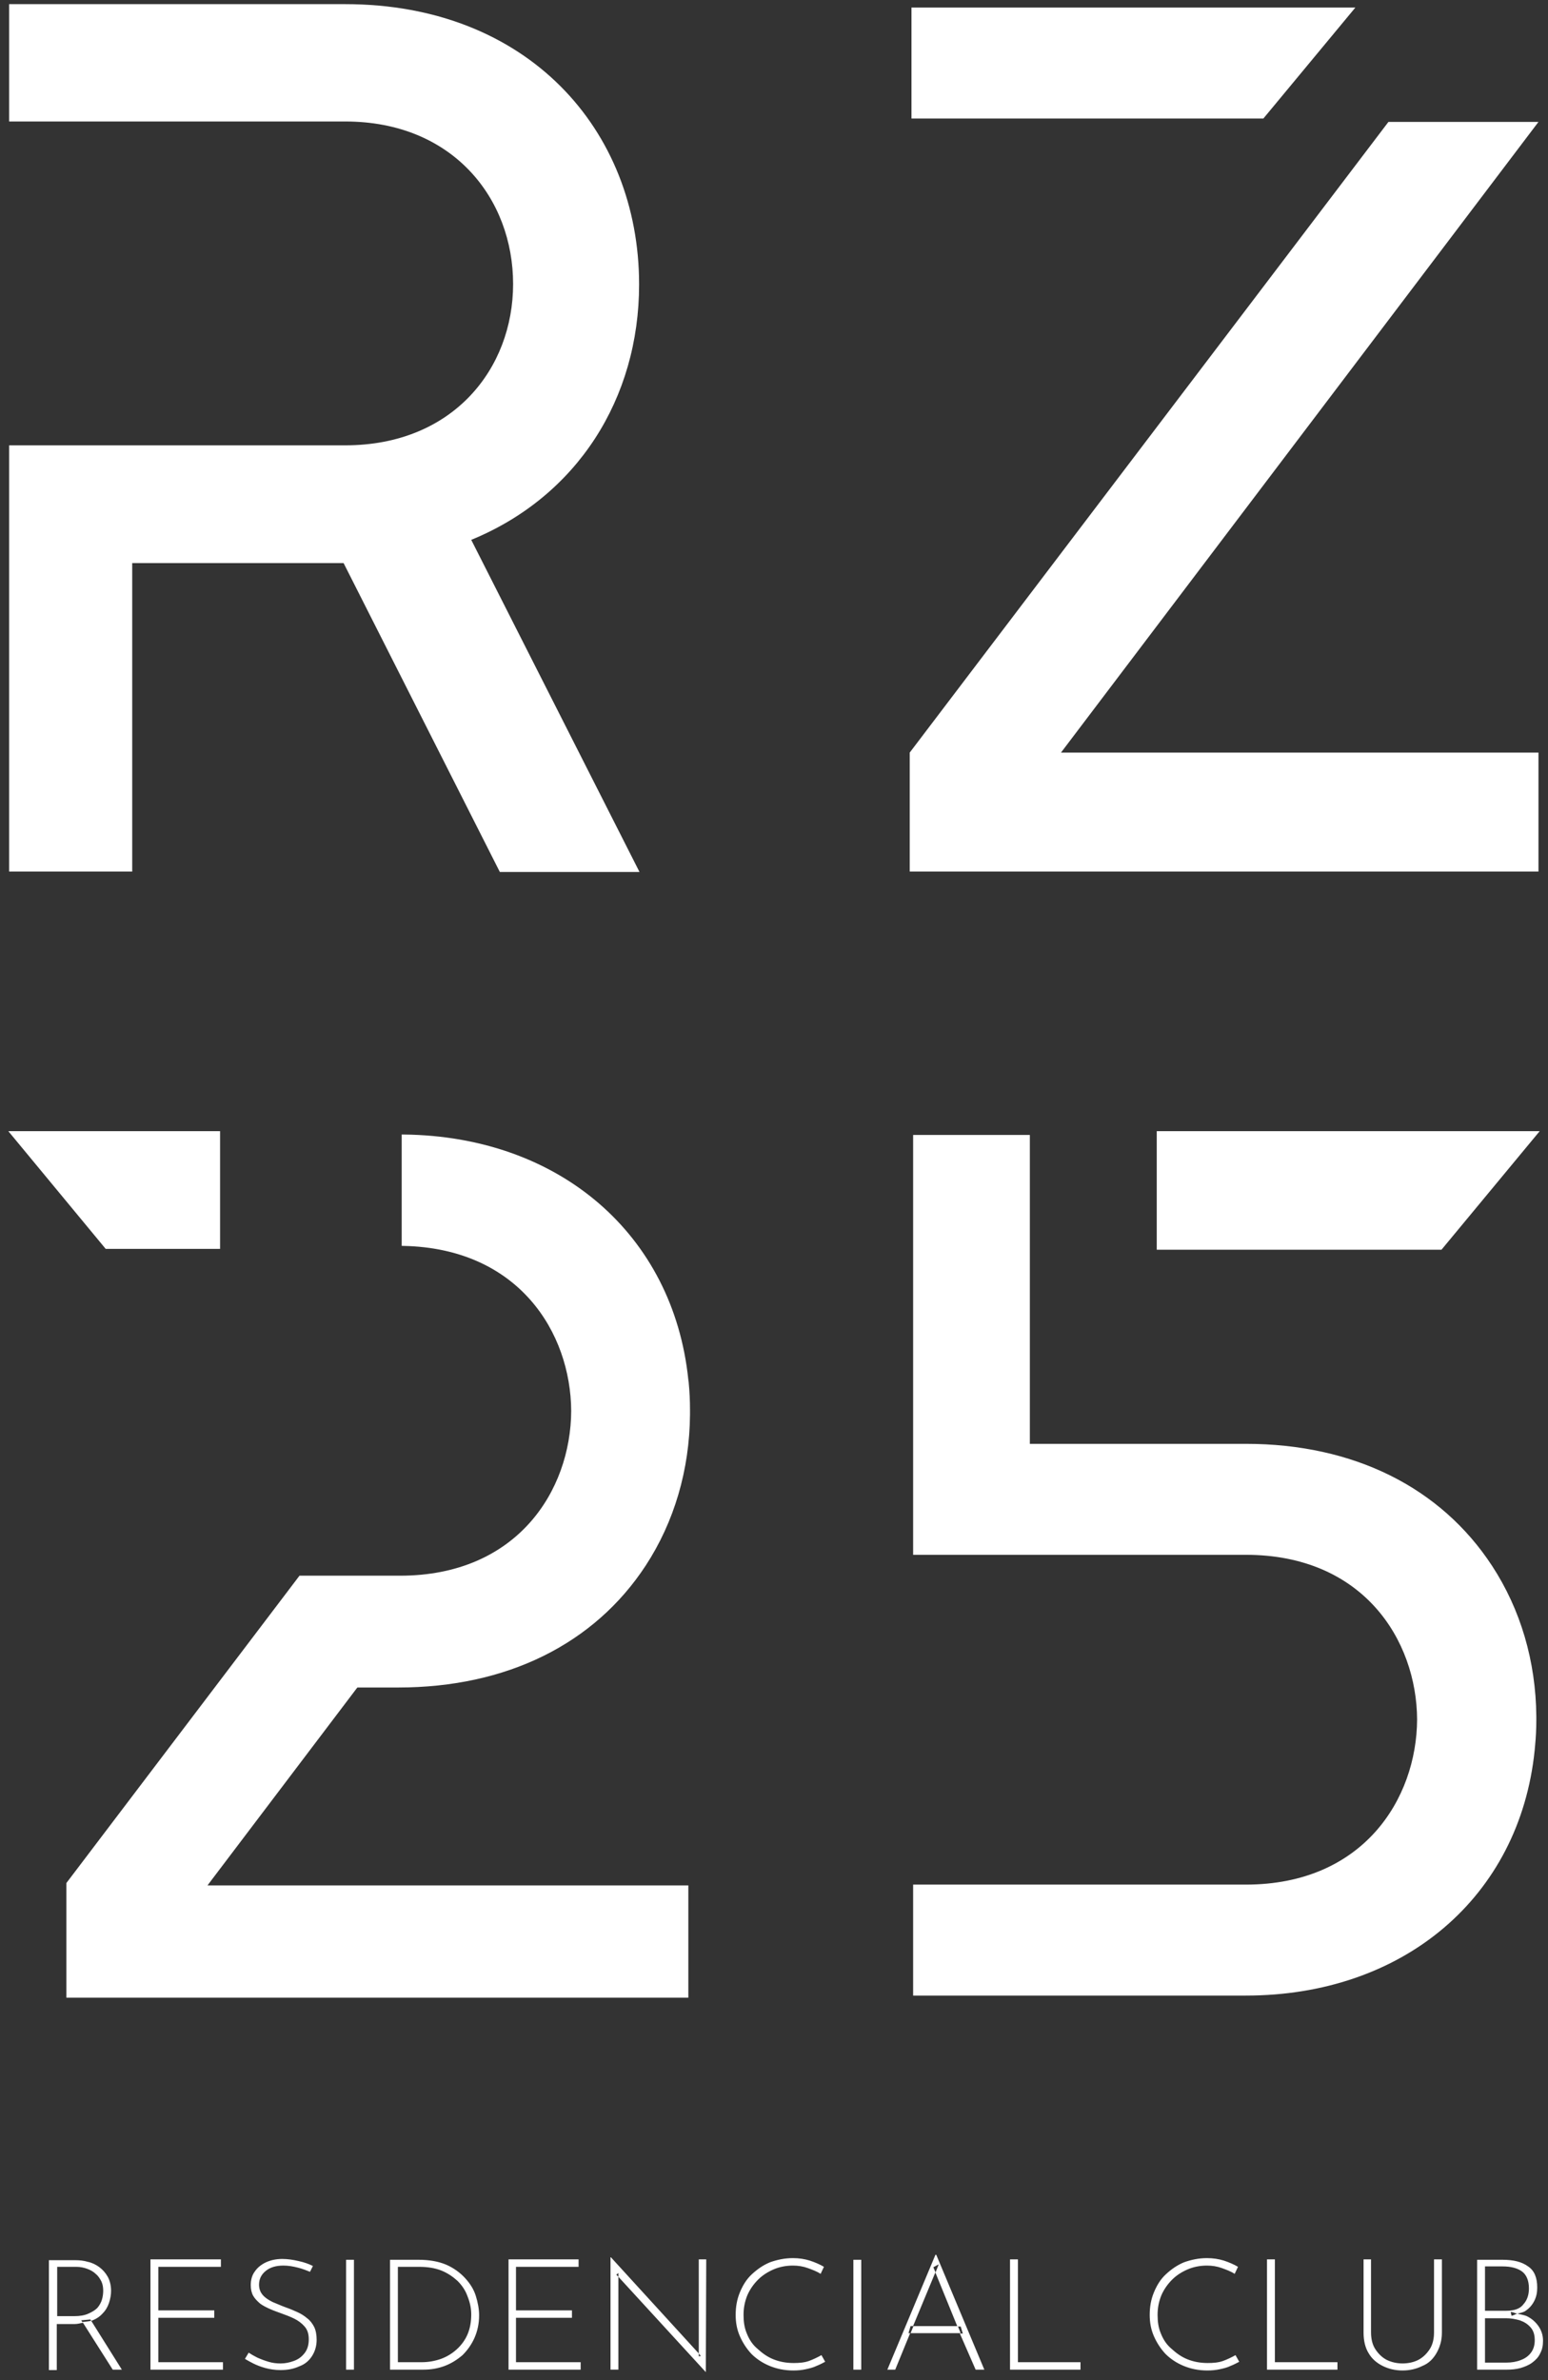
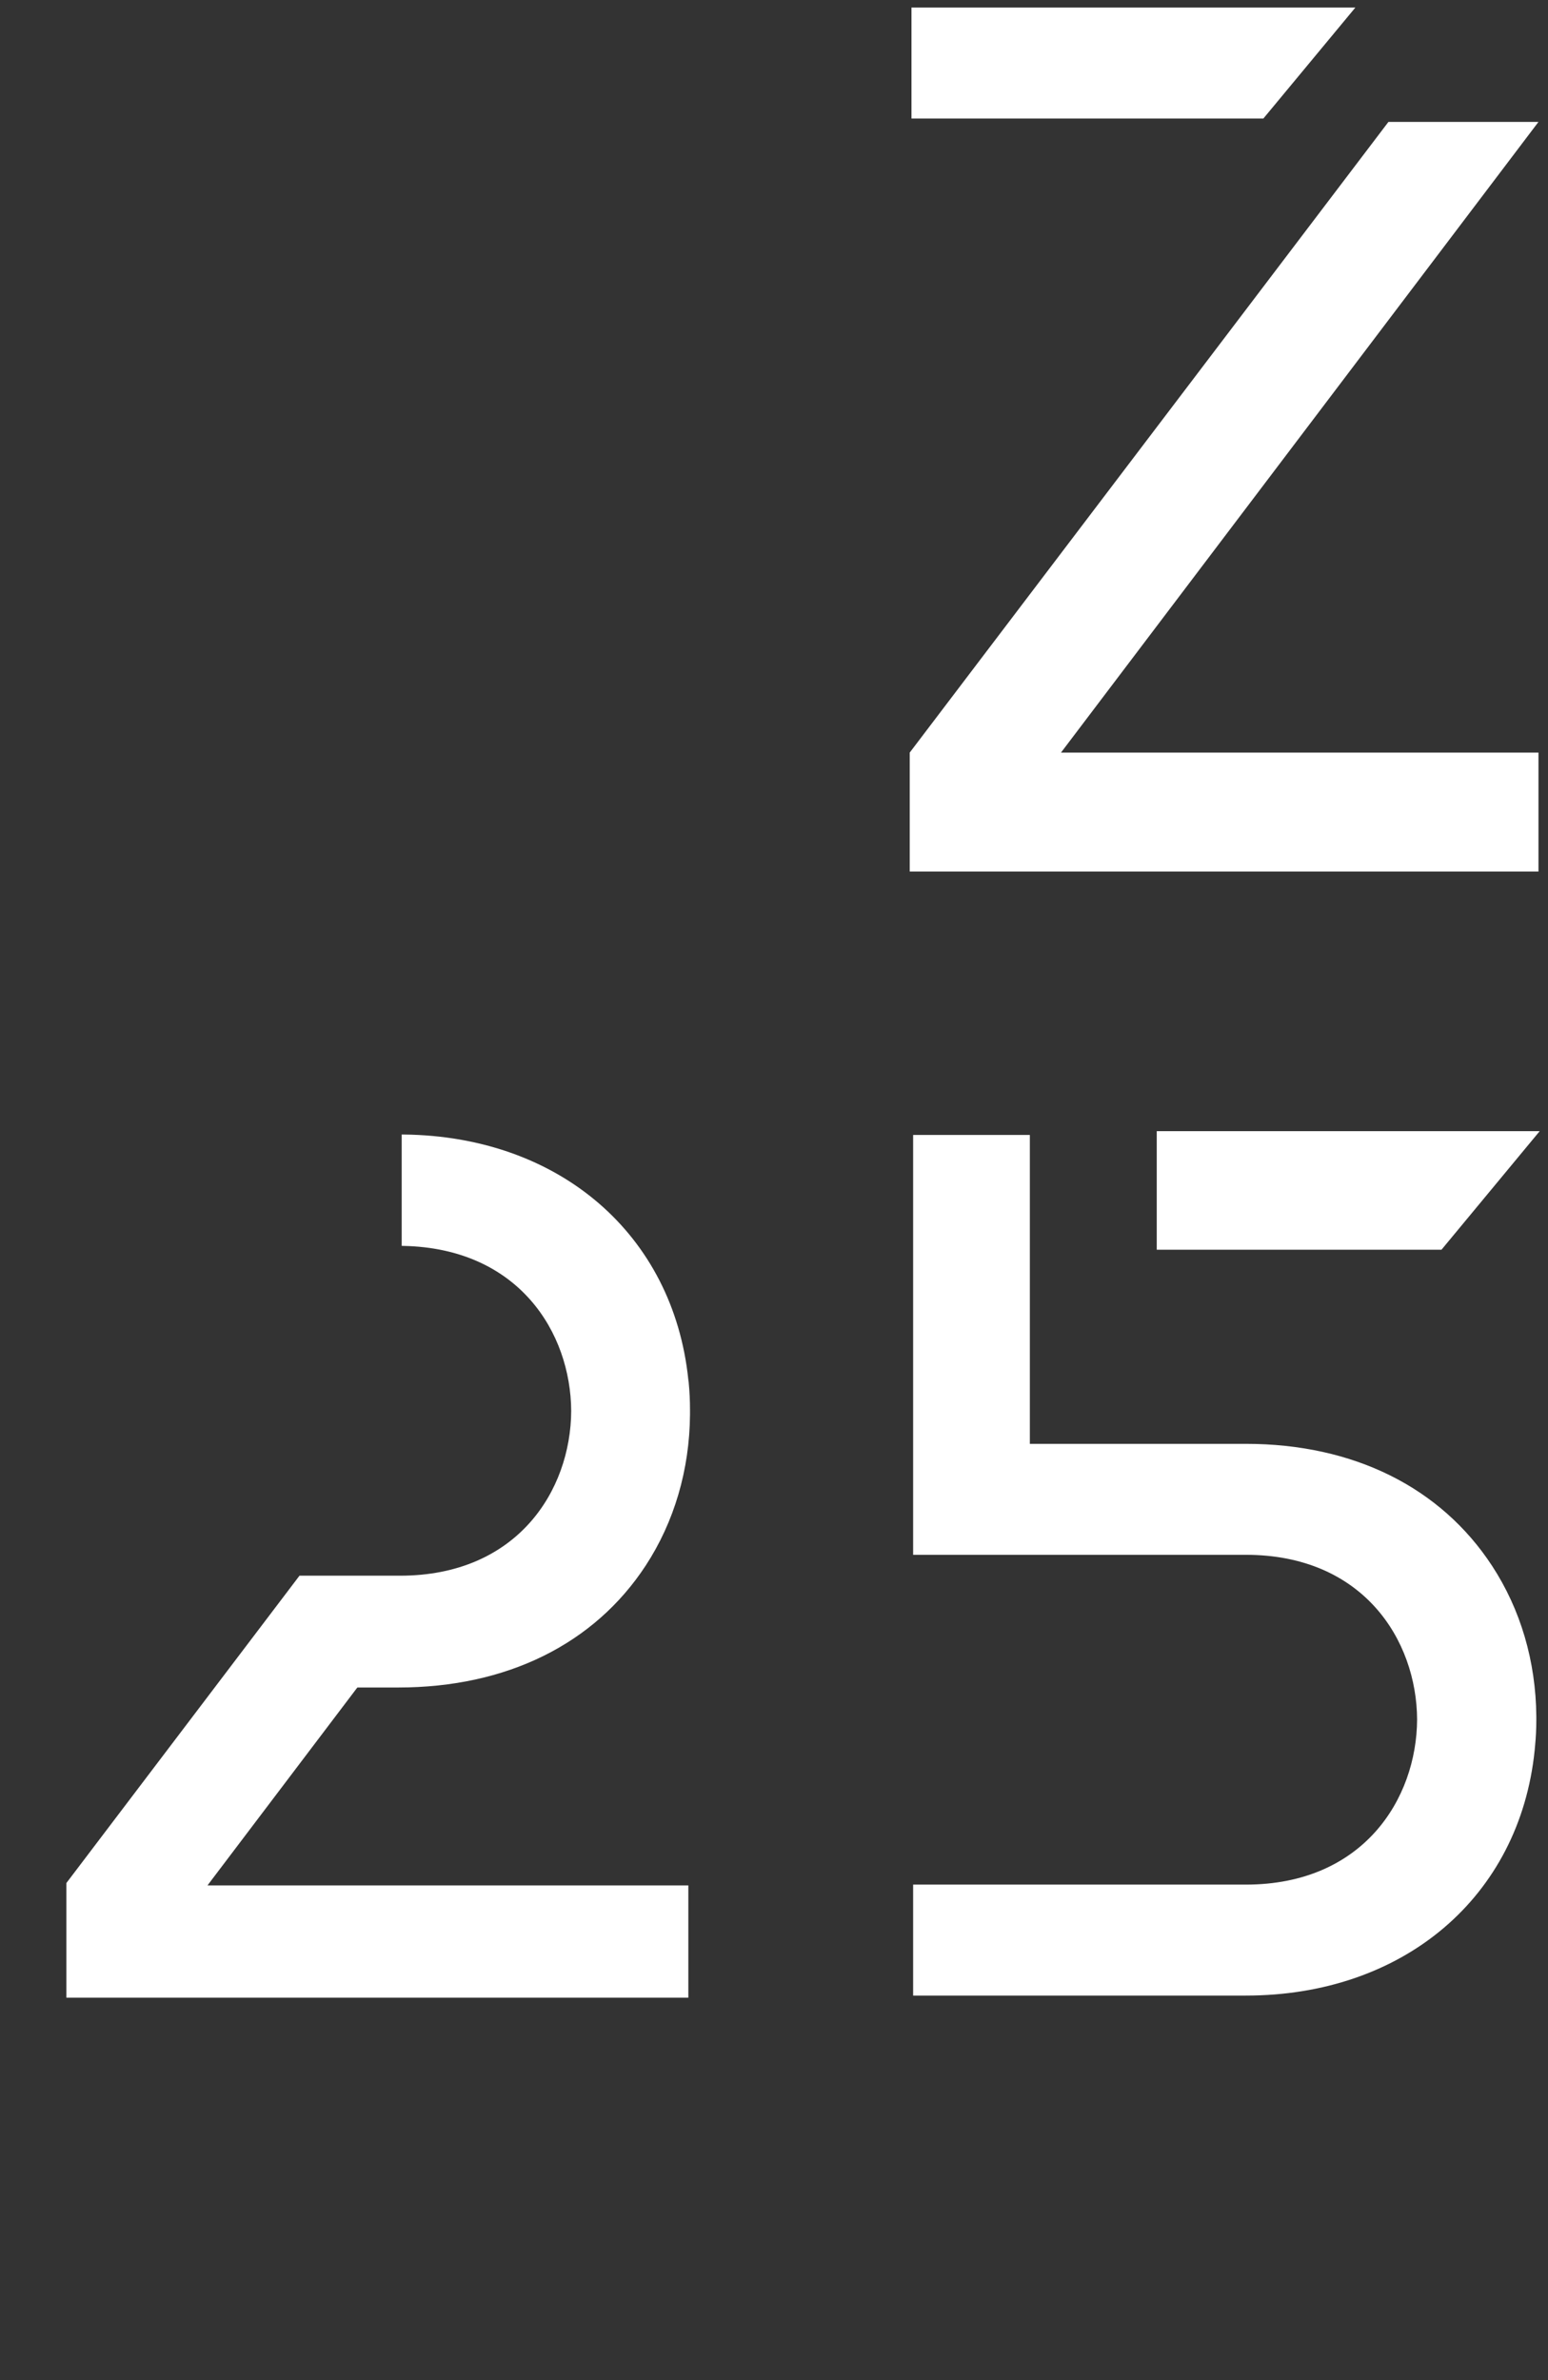
<svg xmlns="http://www.w3.org/2000/svg" version="1.1" id="Layer_1" x="0px" y="0px" viewBox="0 0 373.5 574" style="enable-background:new 0 0 373.5 574;" xml:space="preserve">
  <rect x="0" y="0" width="373.5" height="574" fill="#333333" stroke="none" />
  <style type="text/css">
	.st0{fill:#FFFFFF;}
	.st1{fill:#FFFFFF;stroke:#FFFFFF;stroke-width:0.964;stroke-miterlimit:10;}
</style>
-   <path class="st0" d="M82.9,135.8H31.9v74.4H2.2V107.4h81.1c26,0,40.5-18.5,40.5-38.9c0-20.6-14.5-39.2-40.5-39.2H2.2V1h81.1  c43.9,0,70.9,30.2,70.9,67.6c0,27.5-14.9,51.1-40.5,61.6l40.6,80.1h-33.7L82.9,135.8z" />
  <polygon class="st0" points="335,29.4 219.5,181.5 219.5,210.2 371.2,210.2 371.2,181.5 256,181.5 371.2,29.4 " />
  <path class="st1" d="M304.6,28.1h-84.2V2.3H326C318.9,10.9,311.7,19.5,304.6,28.1z" />
  <path class="st1" d="M370.2,414.9c0-0.1,0-0.9,0-0.9c-0.1-13.3-3.8-25.7-10.6-36.1c-12.3-18.8-33.2-29.2-59-29.2l-51.4,0H248v-1.3  v-73.2h-27.2v100.3h79.8c28.6,0,41.7,20.8,41.8,40.2c-0.1,19.4-13.2,40.3-41.8,40.3h-79.8v25.8h79.8c37.8,0,65.6-23.6,69.2-58.7  l0.1-1.1C370.1,419,370.2,416.9,370.2,414.9z" />
  <polygon class="st0" points="279.1,272.8 279.1,301.4 347.8,301.4 371.5,272.8 " />
-   <polygon class="st0" points="2,272.8 25.5,301.2 53.1,301.2 53.1,272.8 " />
  <path class="st1" d="M166,340c0-2.2-0.1-4.3-0.3-6.4c0-0.3-0.1-0.6-0.1-0.8c-3.6-34.8-30.9-58.3-68.2-58.7v25.9  c28.1,0.6,40.8,21.2,40.9,40.3c-0.1,19.4-13.2,40.2-41.8,40.2H73.8c-0.4,0-0.9,0-1.3,0c-18.7,24.6-37.3,49.2-56,73.8v27h149.1v-26.1  H51.7h-2.6l1.5-2l35-46.2l0.4-0.5h0.6h9.5c26,0,47-10.4,59.3-29.2c6.8-10.4,10.5-22.9,10.6-36.1c0,0,0-0.7,0-0.7V340z" />
-   <path class="st0" d="M21.3,558c-0.9,0.4-2,0.6-3.4,0.6h-4.1v-11.9h4.6c1,0,1.9,0.2,2.7,0.5c0.8,0.3,1.5,0.7,2.1,1.3  c0.6,0.5,1,1.2,1.3,1.8c0.3,0.7,0.4,1.4,0.4,2.2c0,0.7-0.1,1.4-0.3,2.1c-0.2,0.7-0.6,1.4-1.1,2C22.9,557.2,22.2,557.6,21.3,558   M21.8,559.4l0.2,0.3c0,0,0.1,0,0.1,0c1.1-0.4,2-1,2.7-1.8c0.7-0.7,1.2-1.6,1.5-2.5c0.3-0.9,0.5-1.9,0.5-2.9c0-1.3-0.3-2.5-0.8-3.4  s-1.2-1.7-2-2.3c-0.8-0.6-1.8-1.1-2.8-1.3c-1-0.3-2-0.4-3.1-0.4h-6.3v26.5h1.9v-11.1H18c0.8,0,1.3-0.2,2-0.3l-0.4-0.6L21.8,559.4z   M29.4,571.5L22,559.7c-0.6,0.2-1.4,0.2-2.1,0.3l7.3,11.5H29.4z M36.3,571.5h17.5v-1.8H38.2V559h13.5v-1.8H38.2v-10.5h15.1v-1.8  H36.3V571.5z M75.3,568.2c0.7-1.1,1.1-2.4,1.1-3.9c0-1.2-0.2-2.3-0.6-3.1c-0.4-0.8-1-1.6-1.7-2.1c-0.7-0.6-1.5-1.1-2.4-1.5  c-0.9-0.4-1.8-0.8-2.7-1.1c-1.1-0.4-2.2-0.9-3.2-1.3c-1-0.5-1.8-1-2.4-1.7c-0.6-0.7-0.9-1.5-0.9-2.5c0-1.3,0.5-2.4,1.6-3.3  c1.1-0.9,2.5-1.3,4.3-1.3c1.2,0,2.3,0.2,3.5,0.5c1.2,0.3,2.1,0.7,2.9,1l0.7-1.4c-1-0.5-2.1-0.9-3.5-1.2c-1.3-0.3-2.6-0.5-3.9-0.5  c-1.5,0-2.8,0.3-3.9,0.8c-1.1,0.5-2.1,1.3-2.7,2.2c-0.7,0.9-1,2.1-1,3.3c0,1,0.2,1.9,0.6,2.6c0.4,0.7,1,1.3,1.7,1.9  c0.7,0.5,1.5,0.9,2.4,1.3c0.9,0.4,1.8,0.7,2.6,1c1.1,0.4,2.2,0.8,3.2,1.3c1,0.5,1.8,1.1,2.5,1.9s1,1.8,1,3.1c0,1.3-0.3,2.4-1,3.3  c-0.7,0.9-1.5,1.5-2.6,1.9s-2.1,0.6-3.2,0.6c-1,0-1.9-0.1-2.9-0.4c-1-0.3-1.8-0.6-2.7-1c-0.8-0.4-1.5-0.8-2.1-1.2l-0.9,1.5  c0.5,0.3,1.2,0.7,2,1.1c0.8,0.4,1.8,0.8,2.9,1.1c1.1,0.3,2.4,0.5,3.7,0.5c1.7,0,3.2-0.3,4.5-0.9C73.6,570.2,74.6,569.3,75.3,568.2   M83.5,571.5h1.9v-26.5h-1.9V571.5z M113.7,558.2c0,1.8-0.3,3.4-0.9,4.8c-0.6,1.4-1.5,2.6-2.6,3.6c-1.1,1-2.4,1.8-3.8,2.3  c-1.4,0.5-3,0.8-4.6,0.8H96v-23h5.1c2.1,0,3.9,0.3,5.4,0.9c1.5,0.6,2.8,1.5,3.9,2.5c1.1,1.1,1.9,2.3,2.4,3.7  C113.4,555.3,113.7,556.7,113.7,558.2 M114.5,563.8c0.7-1.6,1.1-3.4,1.1-5.4c0-1.5-0.3-3.1-0.8-4.7c-0.5-1.6-1.4-3-2.6-4.3  c-1.2-1.3-2.7-2.4-4.5-3.2c-1.9-0.8-4.1-1.2-6.8-1.2h-6.8v26.5h8.1c1.8,0,3.5-0.3,5.1-0.9c1.6-0.6,3-1.5,4.3-2.6  C112.8,566.8,113.8,565.4,114.5,563.8 M122.6,571.5h17.5v-1.8h-15.6V559h13.5v-1.8h-13.5v-10.5h15.1v-1.8h-16.9V571.5z M170.3,572.1  L170.3,572.1l0.1-27.2h-1.8l0,22.7l0.5,0.6l-0.5,0.1v-0.7l-21.2-23.2h-0.1v27.1h1.9l0-22.4l-0.5-0.5l0.5-0.4l0,0.9L170.3,572.1z   M180.2,562.8c-0.6-1.4-0.8-2.9-0.8-4.5c0-1.7,0.3-3.2,0.9-4.7c0.6-1.4,1.5-2.7,2.6-3.8c1.1-1.1,2.4-1.9,3.8-2.5  c1.4-0.6,3-0.9,4.6-0.9c1.3,0,2.5,0.2,3.6,0.6c1.1,0.4,2.2,0.8,3.1,1.4l0.8-1.7c-1-0.6-2.2-1.1-3.4-1.5c-1.3-0.4-2.6-0.6-4.1-0.6  c-2,0-3.8,0.4-5.5,1c-1.7,0.7-3.1,1.7-4.4,2.9s-2.2,2.7-2.9,4.4c-0.7,1.7-1,3.5-1,5.4c0,1.8,0.3,3.5,1,5.1c0.7,1.6,1.6,3,2.8,4.3  c1.2,1.2,2.7,2.2,4.4,2.9c1.7,0.7,3.6,1.1,5.7,1.1c1.1,0,2.1-0.1,3-0.3c0.9-0.2,1.8-0.4,2.6-0.8c0.8-0.3,1.5-0.7,2.1-1l-0.9-1.6  c-0.9,0.5-1.9,1-3,1.4c-1.1,0.4-2.4,0.5-3.7,0.5c-1.8,0-3.4-0.3-4.9-0.9c-1.5-0.6-2.7-1.5-3.8-2.5  C181.6,565.5,180.8,564.3,180.2,562.8 M205.9,571.5h1.9v-26.5h-1.9V571.5z M220.4,561l-0.7,1.7h12.1l-0.7-1.7H220.4z M235.4,571.5  h2.1l-11.6-27.7h-0.2l-11.6,27.7h1.9l3.6-8.8h-0.4l0.5-1.7h0.6l5.4-13l-0.5-1.2l1.3-0.7l-0.8,2l5.3,13h0.8l0.5,1.7h-0.7L235.4,571.5  z M243.8,571.5h16.9v-1.8h-15.1v-24.8h-1.9V571.5z M280.1,562.8c-0.6-1.4-0.8-2.9-0.8-4.5c0-1.7,0.3-3.2,0.9-4.7  c0.6-1.4,1.5-2.7,2.6-3.8c1.1-1.1,2.4-1.9,3.8-2.5c1.4-0.6,3-0.9,4.6-0.9c1.3,0,2.5,0.2,3.6,0.6c1.1,0.4,2.2,0.8,3.1,1.4l0.8-1.7  c-1-0.6-2.2-1.1-3.4-1.5c-1.3-0.4-2.6-0.6-4.1-0.6c-2,0-3.8,0.4-5.5,1c-1.7,0.7-3.1,1.7-4.4,2.9c-1.3,1.2-2.2,2.7-2.9,4.4  c-0.7,1.7-1,3.5-1,5.4c0,1.8,0.3,3.5,1,5.1c0.7,1.6,1.6,3,2.8,4.3c1.2,1.2,2.7,2.2,4.4,2.9c1.7,0.7,3.6,1.1,5.7,1.1  c1.1,0,2.1-0.1,3-0.3c0.9-0.2,1.8-0.4,2.6-0.8c0.8-0.3,1.5-0.7,2.1-1l-0.9-1.6c-0.9,0.5-1.9,1-3,1.4c-1.1,0.4-2.4,0.5-3.7,0.5  c-1.8,0-3.4-0.3-4.9-0.9c-1.5-0.6-2.7-1.5-3.8-2.5C281.5,565.5,280.7,564.3,280.1,562.8 M305.8,571.5h16.9v-1.8h-15.1v-24.8h-1.9  V571.5z M346.6,567.5c0.8-1.4,1.3-3,1.3-4.9v-17.7H346v17.6c0,1.5-0.3,2.9-1,4c-0.7,1.1-1.6,2-2.7,2.6c-1.1,0.6-2.5,0.9-3.9,0.9  c-1.4,0-2.7-0.3-3.9-0.9c-1.1-0.6-2-1.5-2.7-2.6c-0.7-1.1-1-2.5-1-4v-17.6H329v17.7c0,1.9,0.4,3.6,1.2,4.9c0.8,1.4,2,2.4,3.4,3.1  c1.4,0.7,3,1.1,4.8,1.1s3.4-0.4,4.8-1.1C344.7,570,345.8,568.9,346.6,567.5 M366.7,559.6c1.1,0.4,1.9,0.9,2.6,1.7  c0.7,0.8,1,1.8,1,3.1c0,1.2-0.3,2.2-0.9,3c-0.6,0.8-1.4,1.4-2.5,1.8c-1,0.4-2.2,0.6-3.4,0.6h-5.2v-10.7h5.1  C364.6,559.1,365.6,559.3,366.7,559.6 M363.4,557.3h-5.1v-10.7h4.3c1.9,0,3.5,0.4,4.6,1.2c1.1,0.8,1.7,2.2,1.7,4.1  c0,1.5-0.4,2.8-1.3,3.8C366.8,556.8,365.4,557.3,363.4,557.3 M368.4,558.6c-0.7-0.3-1.5-0.4-2.3-0.6c-0.5,0.1-0.8,0.4-1.4,0.5  l-0.2-0.9c0.6,0,1,0.3,1.6,0.4c0.7-0.2,1.5-0.3,2-0.7c0.9-0.6,1.6-1.4,2.1-2.4c0.5-1,0.7-2,0.7-3.2c0-2.4-0.7-4.1-2.2-5.1  c-1.5-1.1-3.5-1.6-6.2-1.6h-6.1v26.5h7.2c1.1,0,2.2-0.1,3.3-0.4c1-0.3,2-0.7,2.8-1.3c0.8-0.6,1.5-1.3,1.9-2.2  c0.5-0.9,0.7-1.9,0.7-3.1c0-1.3-0.4-2.5-1.1-3.5C370.5,560,369.6,559.2,368.4,558.6" />
</svg>